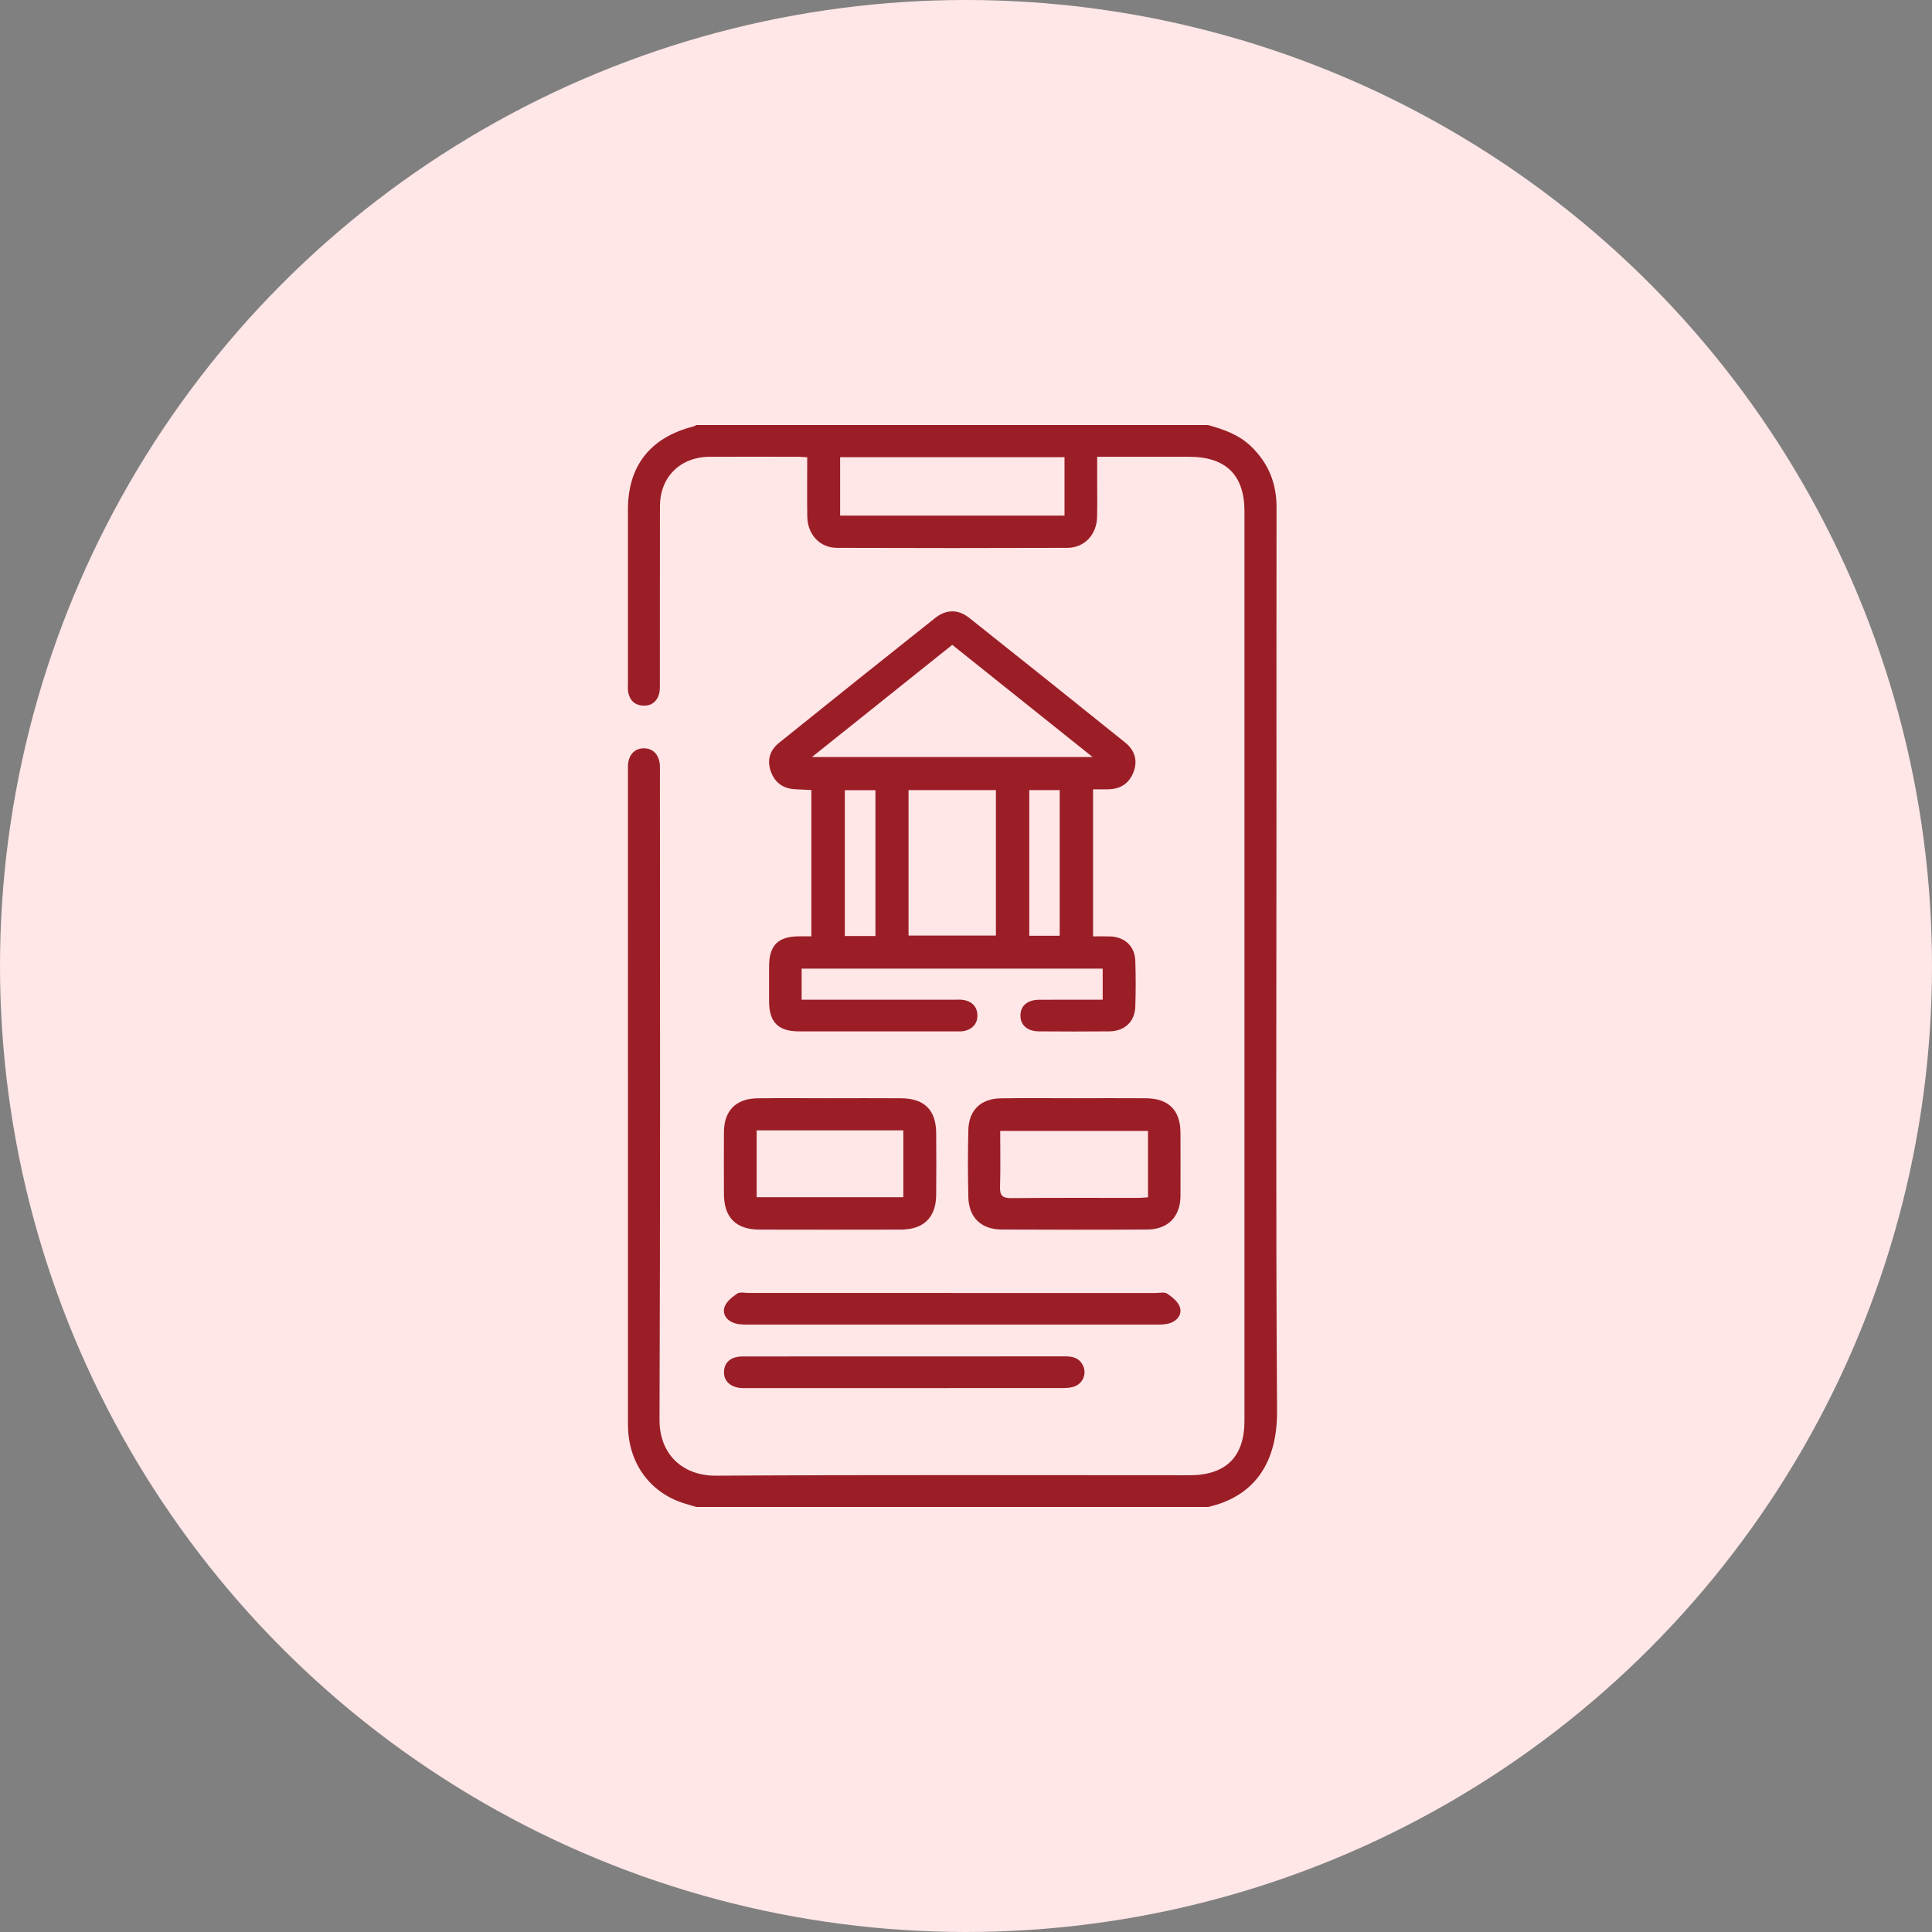
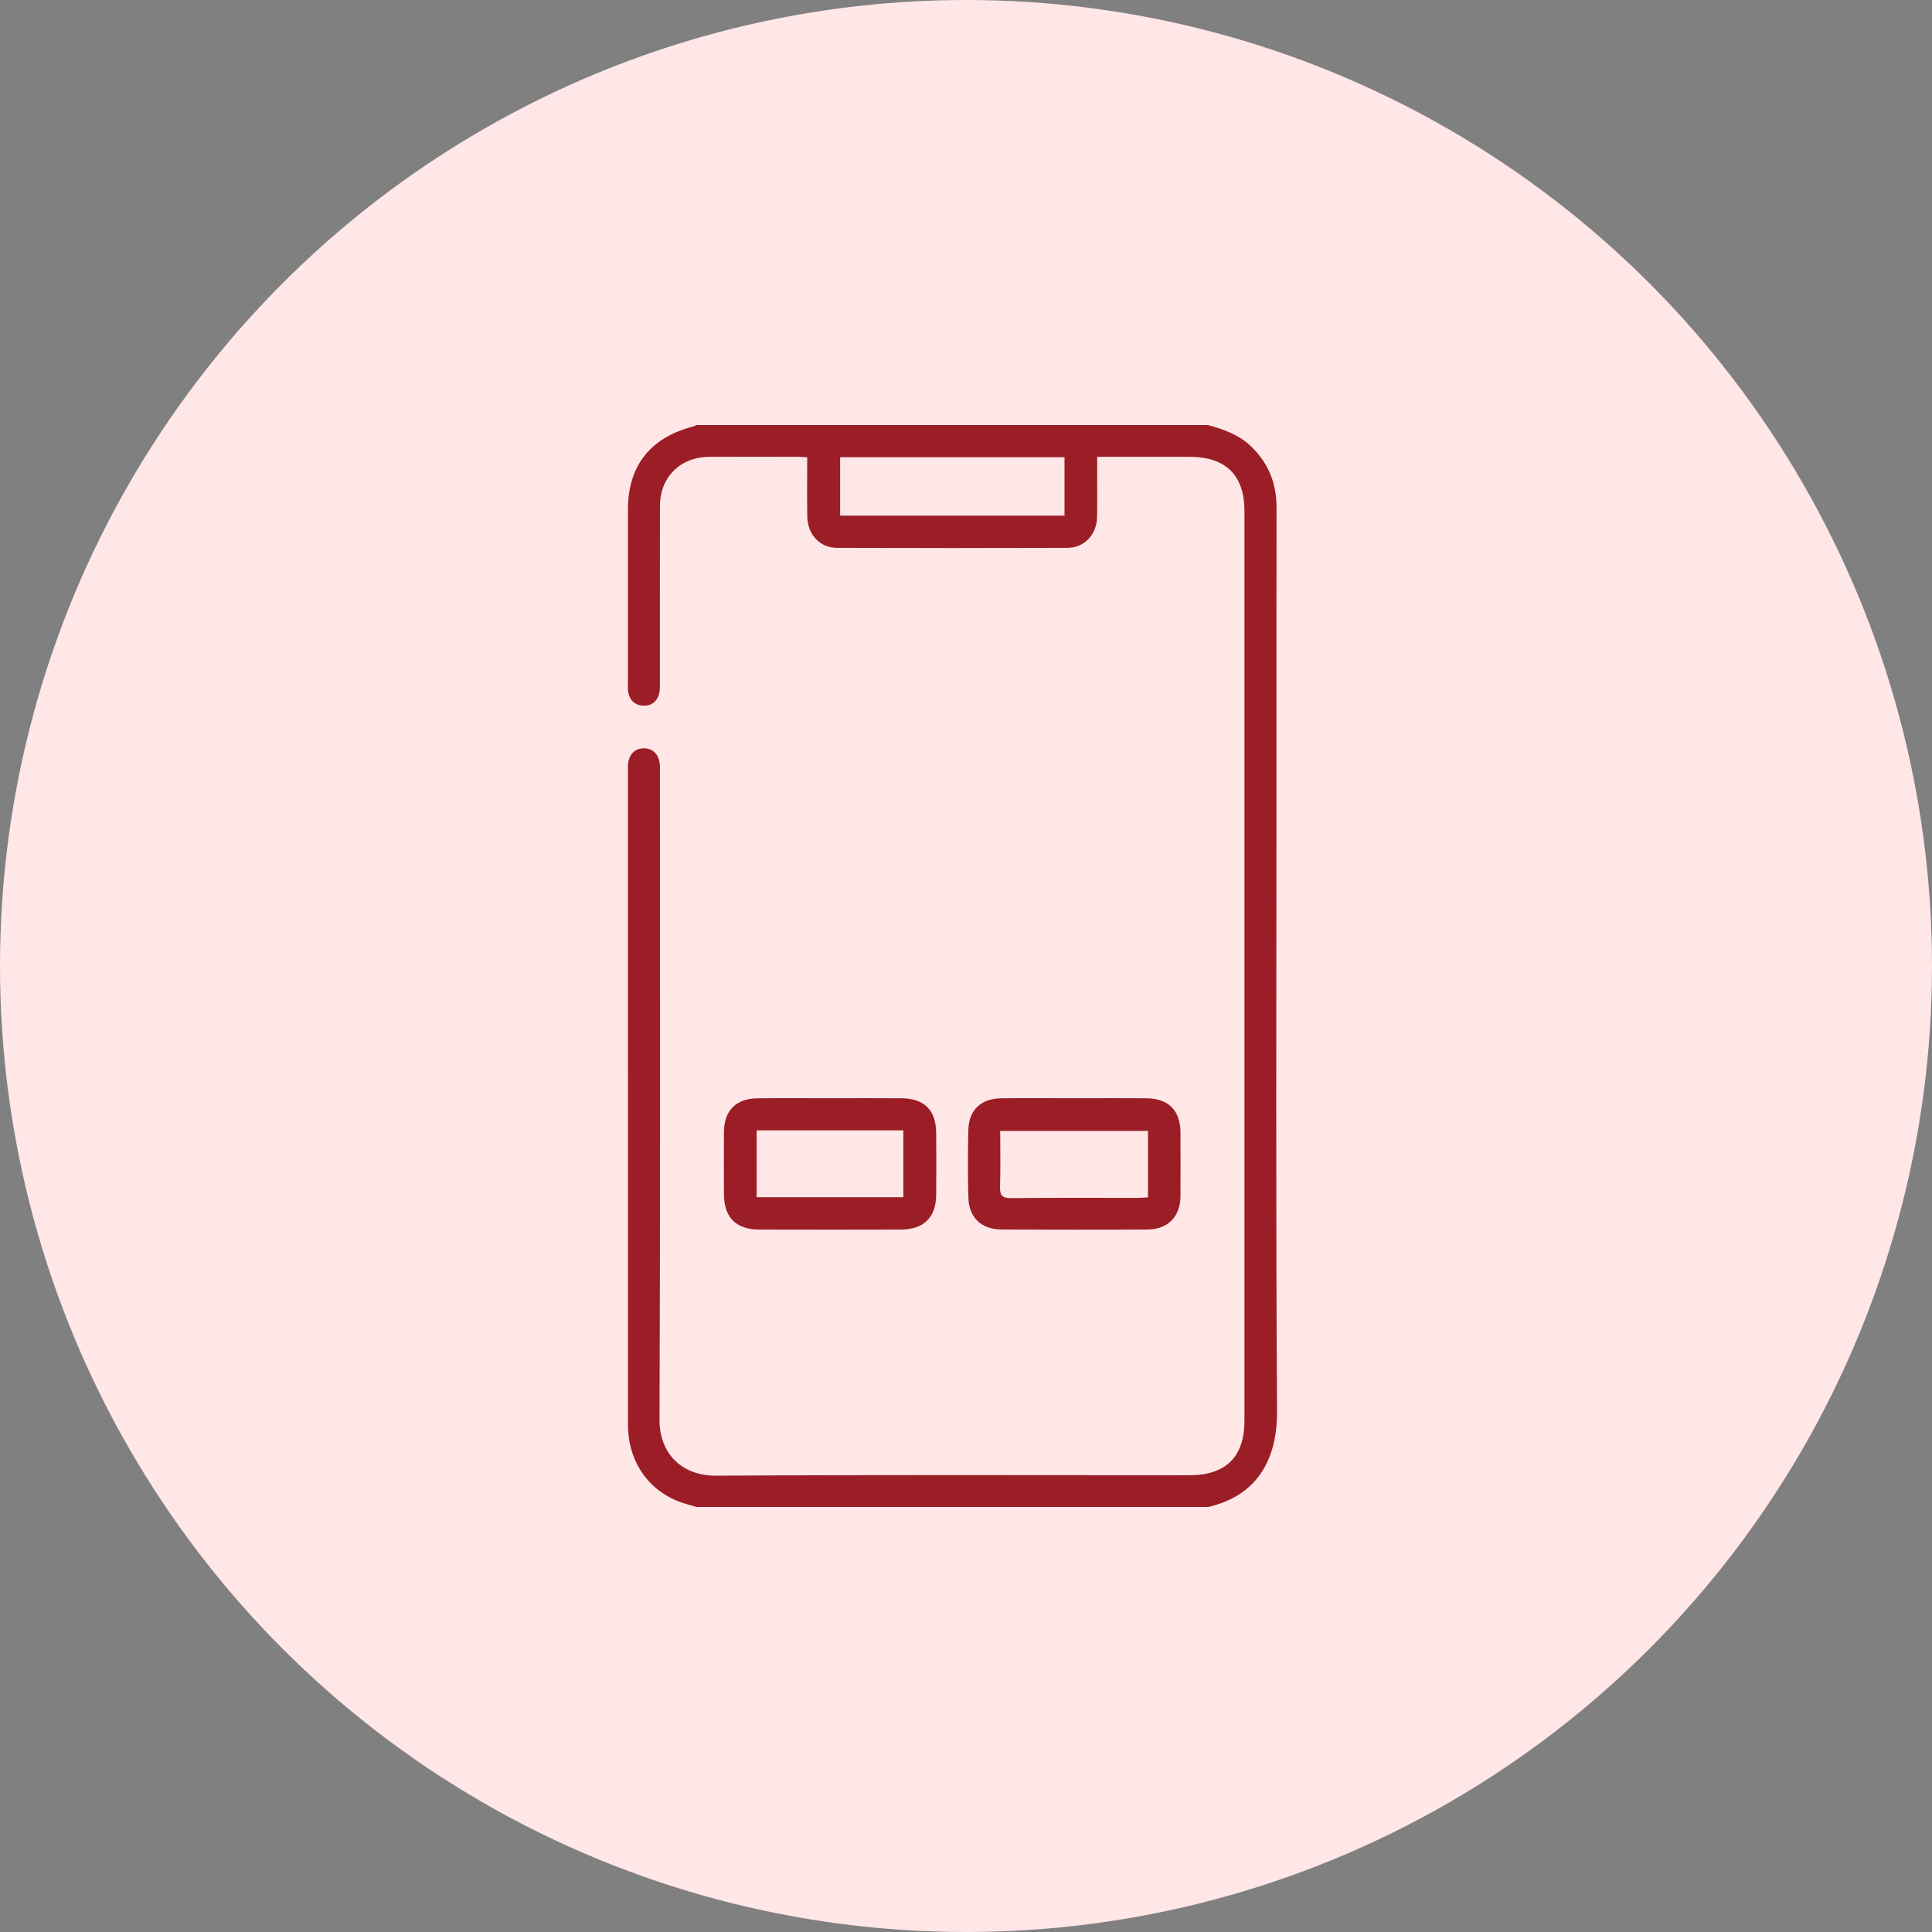
<svg xmlns="http://www.w3.org/2000/svg" width="100" height="100" viewBox="0 0 100 100" fill="none">
  <rect x="0" y="0" width="100" height="100" fill="#808080" stroke="none" />
  <circle cx="50" cy="50" r="50" fill="#FFE6E7" />
  <path d="M62.533 22.002C63.352 22.226 64.141 22.508 64.767 23.116C65.654 23.977 66.075 25.02 66.073 26.252C66.066 31.098 66.07 35.944 66.07 40.791C66.07 51.54 66.03 62.289 66.1 73.037C66.116 75.595 65.029 77.431 62.533 78H36.041C35.779 77.921 35.513 77.851 35.255 77.761C33.555 77.162 32.505 75.639 32.505 73.746C32.502 62.446 32.503 51.146 32.503 39.846C32.503 39.773 32.502 39.7 32.503 39.627C32.526 39.075 32.844 38.729 33.329 38.732C33.813 38.733 34.131 39.078 34.156 39.633C34.164 39.797 34.158 39.961 34.158 40.125C34.158 51.242 34.18 62.36 34.136 73.478C34.128 75.279 35.339 76.391 37.06 76.381C45.226 76.333 53.394 76.359 61.561 76.359C63.451 76.359 64.413 75.409 64.413 73.538C64.413 57.845 64.413 42.153 64.413 26.461C64.413 24.591 63.451 23.645 61.556 23.643C59.995 23.643 58.433 23.643 56.789 23.643C56.789 23.988 56.789 24.307 56.789 24.626C56.789 25.337 56.801 26.048 56.785 26.758C56.764 27.671 56.133 28.354 55.242 28.357C51.269 28.371 47.295 28.371 43.323 28.357C42.435 28.354 41.804 27.671 41.786 26.753C41.767 25.736 41.782 24.72 41.782 23.668C41.594 23.658 41.453 23.643 41.311 23.643C39.785 23.642 38.257 23.636 36.731 23.643C35.212 23.652 34.164 24.688 34.159 26.19C34.152 29.233 34.158 32.276 34.155 35.321C34.155 35.521 34.165 35.728 34.114 35.918C34.005 36.314 33.714 36.542 33.303 36.526C32.869 36.508 32.59 36.256 32.515 35.821C32.49 35.68 32.503 35.531 32.503 35.385C32.503 32.378 32.5 29.372 32.503 26.363C32.505 24.104 33.667 22.639 35.892 22.073C35.944 22.06 35.991 22.025 36.039 22C44.87 22 53.701 22 62.531 22L62.533 22.002ZM43.485 23.665V26.687H55.099V23.665H43.485Z" fill="#9B1E26" />
-   <path d="M57.072 50.136H41.493V51.745C41.683 51.745 41.878 51.745 42.071 51.745C44.5 51.745 46.927 51.745 49.355 51.745C49.54 51.745 49.729 51.728 49.906 51.763C50.339 51.849 50.588 52.135 50.591 52.566C50.593 52.973 50.354 53.25 49.953 53.354C49.796 53.395 49.624 53.383 49.46 53.383C46.756 53.385 44.051 53.386 41.348 53.383C40.284 53.383 39.812 52.908 39.807 51.842C39.804 51.241 39.806 50.639 39.807 50.038C39.81 48.925 40.263 48.47 41.37 48.464C41.568 48.464 41.766 48.464 41.996 48.464V40.89C41.704 40.877 41.418 40.868 41.13 40.849C40.515 40.81 40.099 40.498 39.896 39.923C39.688 39.337 39.853 38.827 40.322 38.451C43.004 36.289 45.696 34.137 48.393 31.995C48.974 31.533 49.591 31.524 50.166 31.98C52.865 34.121 55.555 36.275 58.239 38.434C58.755 38.85 58.889 39.388 58.674 39.954C58.457 40.524 58.032 40.826 57.417 40.852C57.146 40.864 56.875 40.854 56.577 40.854V48.467C56.885 48.467 57.172 48.459 57.46 48.469C58.228 48.498 58.737 48.978 58.764 49.743C58.79 50.526 58.789 51.311 58.764 52.094C58.74 52.879 58.218 53.374 57.417 53.383C56.204 53.396 54.989 53.392 53.775 53.383C53.173 53.379 52.815 53.058 52.818 52.559C52.819 52.063 53.179 51.751 53.785 51.747C54.869 51.74 55.952 51.745 57.075 51.745V50.136H57.072ZM56.552 39.183C54.055 37.186 51.685 35.294 49.289 33.377C46.887 35.298 44.511 37.197 42.027 39.183H56.553H56.552ZM47.026 40.895V48.424H51.548V40.895H47.026ZM45.313 48.447V40.902H43.728V48.447H45.313ZM53.276 40.895V48.435H54.85V40.895H53.276Z" fill="#9B1E26" />
  <path d="M42.958 56.844C44.19 56.844 45.421 56.835 46.652 56.846C47.844 56.857 48.446 57.456 48.456 58.637C48.466 59.712 48.466 60.787 48.456 61.86C48.444 63.016 47.806 63.641 46.632 63.643C44.187 63.649 41.743 63.649 39.298 63.643C38.097 63.641 37.476 63.014 37.471 61.813C37.467 60.739 37.465 59.664 37.471 58.591C37.479 57.487 38.091 56.862 39.209 56.848C40.458 56.832 41.708 56.844 42.958 56.844ZM39.164 58.508V61.969H46.757V58.508H39.164Z" fill="#9B1E26" />
-   <path d="M55.609 56.844C56.84 56.844 58.072 56.835 59.303 56.845C60.492 56.855 61.098 57.468 61.101 58.637C61.104 59.73 61.107 60.823 61.101 61.915C61.093 62.973 60.456 63.632 59.39 63.639C56.871 63.654 54.354 63.652 51.836 63.639C50.787 63.633 50.147 63.016 50.122 61.974C50.094 60.809 50.093 59.642 50.122 58.478C50.149 57.461 50.768 56.865 51.802 56.849C53.07 56.829 54.338 56.845 55.606 56.844H55.609ZM59.418 58.535H51.771C51.771 59.534 51.791 60.48 51.762 61.427C51.747 61.875 51.878 62.019 52.344 62.015C54.533 61.991 56.721 62.004 58.911 62.003C59.072 62.003 59.232 61.984 59.42 61.972V58.535H59.418Z" fill="#9B1E26" />
-   <path d="M49.285 66.924C52.796 66.924 56.305 66.924 59.816 66.924C60.018 66.924 60.27 66.862 60.411 66.957C60.673 67.135 60.974 67.372 61.067 67.648C61.194 68.025 60.95 68.358 60.551 68.488C60.347 68.553 60.117 68.561 59.899 68.561C52.824 68.564 45.747 68.564 38.672 68.561C38.453 68.561 38.225 68.553 38.02 68.488C37.62 68.359 37.376 68.028 37.502 67.649C37.595 67.372 37.896 67.135 38.157 66.955C38.297 66.86 38.549 66.922 38.751 66.922C42.263 66.922 45.772 66.922 49.283 66.922L49.285 66.924Z" fill="#9B1E26" />
-   <path d="M46.801 70.207C49.557 70.207 52.314 70.209 55.07 70.204C55.455 70.204 55.806 70.245 56.021 70.615C56.289 71.075 56.066 71.644 55.534 71.789C55.326 71.846 55.099 71.846 54.879 71.846C49.496 71.849 44.112 71.849 38.728 71.848C38.617 71.848 38.507 71.852 38.398 71.846C37.805 71.813 37.452 71.48 37.474 70.983C37.497 70.509 37.837 70.213 38.42 70.211C41.213 70.206 44.005 70.209 46.798 70.209L46.801 70.207Z" fill="#9B1E26" />
+   <path d="M55.609 56.844C56.84 56.844 58.072 56.835 59.303 56.845C60.492 56.855 61.098 57.468 61.101 58.637C61.104 59.73 61.107 60.823 61.101 61.915C61.093 62.973 60.456 63.632 59.39 63.639C56.871 63.654 54.354 63.652 51.836 63.639C50.787 63.633 50.147 63.016 50.122 61.974C50.094 60.809 50.093 59.642 50.122 58.478C50.149 57.461 50.768 56.865 51.802 56.849C53.07 56.829 54.338 56.845 55.606 56.844ZM59.418 58.535H51.771C51.771 59.534 51.791 60.48 51.762 61.427C51.747 61.875 51.878 62.019 52.344 62.015C54.533 61.991 56.721 62.004 58.911 62.003C59.072 62.003 59.232 61.984 59.42 61.972V58.535H59.418Z" fill="#9B1E26" />
</svg>